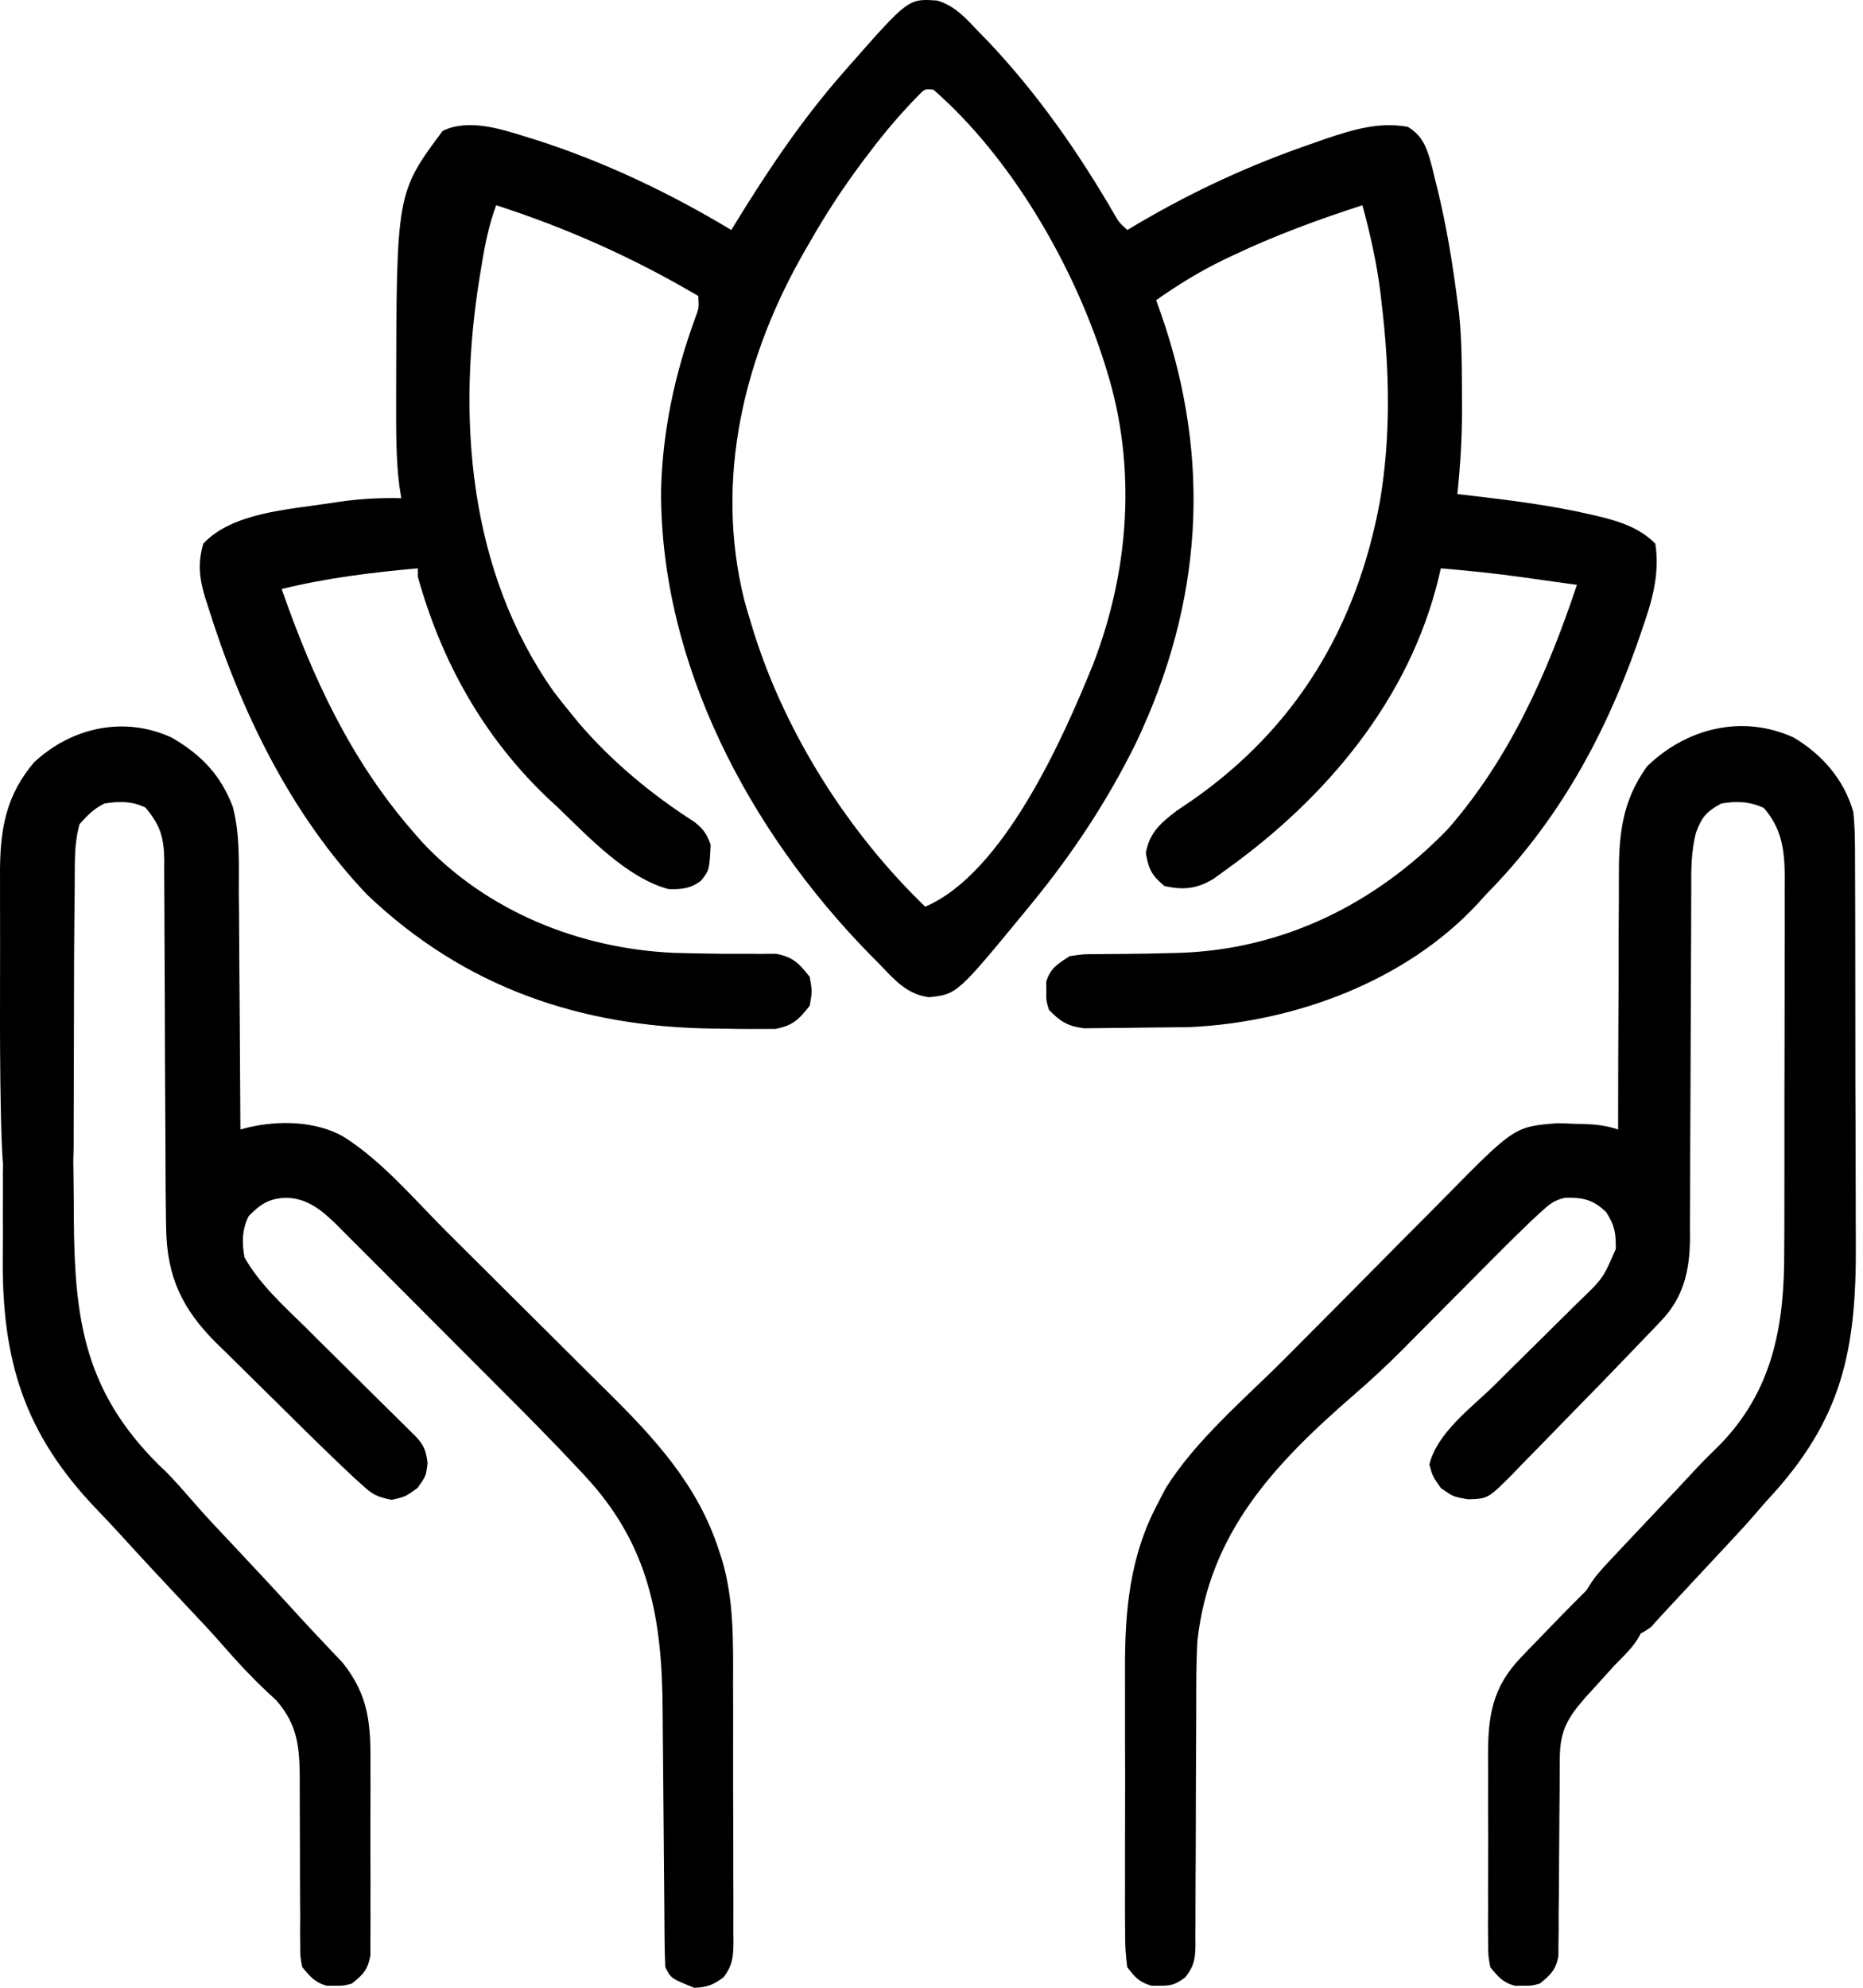
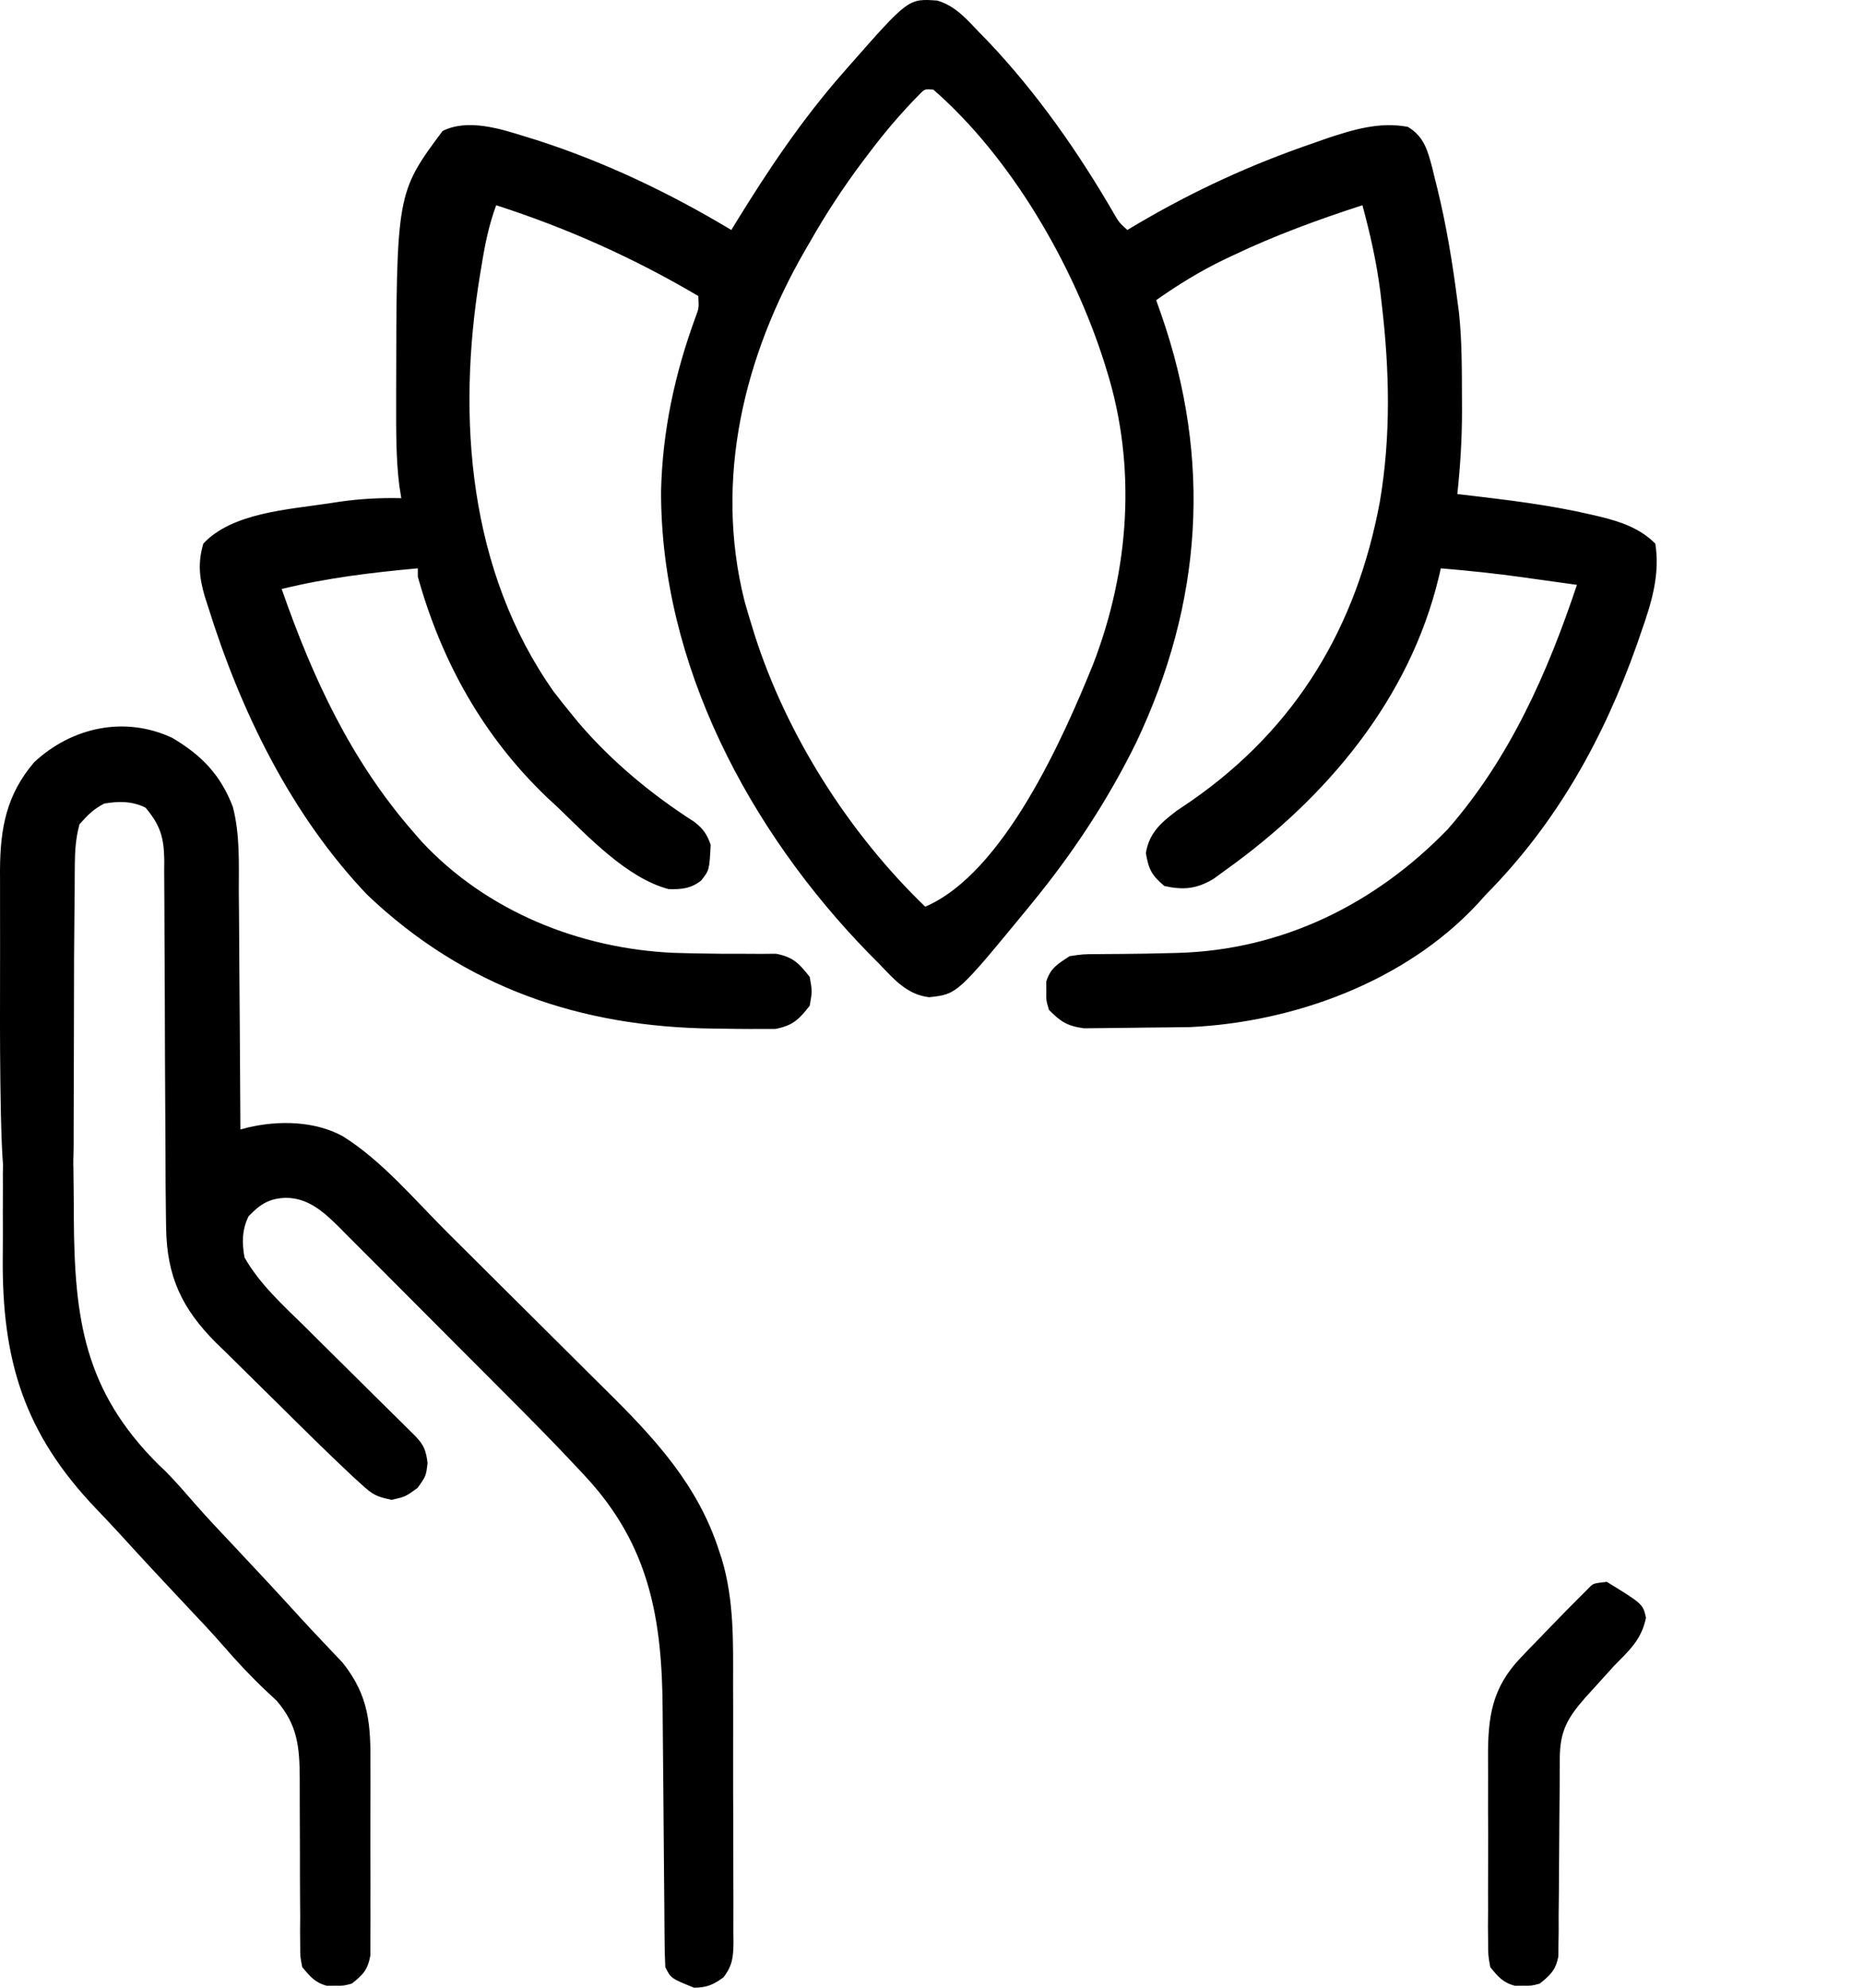
<svg xmlns="http://www.w3.org/2000/svg" width="45" height="48" viewBox="0 0 45 48" fill="none">
  <path d="M22.64 0.014C23.07 0.139 23.342 0.455 23.643 0.771C23.718 0.848 23.792 0.924 23.869 1.002C25.069 2.272 26.055 3.685 26.928 5.194C27.033 5.372 27.033 5.372 27.23 5.554C27.311 5.506 27.392 5.457 27.475 5.408C28.836 4.607 30.212 3.975 31.707 3.462C31.821 3.422 31.934 3.382 32.051 3.341C32.697 3.127 33.321 2.937 34.005 3.063C34.403 3.3 34.488 3.646 34.601 4.074C34.62 4.153 34.639 4.233 34.659 4.315C34.68 4.398 34.701 4.481 34.722 4.567C34.938 5.452 35.084 6.345 35.201 7.248C35.214 7.347 35.227 7.446 35.241 7.548C35.315 8.245 35.31 8.945 35.313 9.645C35.314 9.796 35.314 9.796 35.314 9.949C35.313 10.615 35.272 11.269 35.201 11.931C35.292 11.941 35.292 11.941 35.384 11.952C36.412 12.072 37.437 12.193 38.445 12.429C38.545 12.452 38.545 12.452 38.648 12.476C39.151 12.6 39.613 12.756 39.983 13.127C40.102 13.873 39.892 14.553 39.647 15.25C39.611 15.354 39.576 15.458 39.539 15.564C38.733 17.84 37.6 19.873 35.898 21.596C35.827 21.674 35.756 21.752 35.683 21.833C33.945 23.701 31.266 24.683 28.75 24.802C28.398 24.807 28.045 24.812 27.693 24.814C27.542 24.815 27.39 24.817 27.239 24.82C27.019 24.824 26.799 24.826 26.578 24.827C26.448 24.828 26.317 24.83 26.182 24.831C25.781 24.777 25.618 24.672 25.337 24.386C25.27 24.165 25.27 24.165 25.274 23.937C25.273 23.862 25.272 23.787 25.27 23.71C25.37 23.378 25.548 23.278 25.835 23.09C26.159 23.041 26.159 23.041 26.525 23.04C26.591 23.039 26.657 23.039 26.724 23.038C26.864 23.036 27.004 23.035 27.144 23.035C27.507 23.034 27.869 23.025 28.231 23.016C28.302 23.015 28.372 23.013 28.444 23.011C30.977 22.941 33.22 21.831 34.967 20.027C36.464 18.317 37.378 16.256 38.09 14.123C37.748 14.075 37.405 14.027 37.063 13.98C36.968 13.966 36.872 13.953 36.774 13.939C36.118 13.848 35.462 13.779 34.802 13.724C34.787 13.792 34.771 13.86 34.755 13.93C34.048 16.882 32.044 19.261 29.621 20.998C29.468 21.109 29.468 21.109 29.313 21.222C28.908 21.466 28.586 21.497 28.127 21.396C27.821 21.143 27.743 20.989 27.678 20.599C27.76 20.11 28.041 19.867 28.429 19.574C28.544 19.496 28.659 19.419 28.774 19.341C31.313 17.576 32.77 15.139 33.331 12.109C33.599 10.523 33.564 8.941 33.376 7.348C33.364 7.247 33.353 7.146 33.341 7.042C33.25 6.331 33.096 5.647 32.909 4.956C31.846 5.301 30.812 5.678 29.802 6.158C29.717 6.198 29.633 6.238 29.546 6.279C28.973 6.557 28.448 6.882 27.927 7.248C27.967 7.36 28.007 7.472 28.047 7.588C29.278 11.119 29.043 14.56 27.445 17.929C26.763 19.317 25.917 20.6 24.938 21.795C24.89 21.854 24.842 21.913 24.792 21.974C23.119 24.008 23.119 24.008 22.441 24.081C21.912 24.016 21.605 23.66 21.252 23.29C21.163 23.201 21.075 23.113 20.985 23.021C18.108 20.071 15.954 16.043 15.968 11.853C16.001 10.411 16.299 9.028 16.794 7.675C16.883 7.44 16.883 7.44 16.867 7.148C15.31 6.23 13.707 5.512 11.985 4.956C11.806 5.442 11.711 5.917 11.63 6.426C11.618 6.5 11.605 6.575 11.592 6.652C11.03 10.09 11.316 13.787 13.374 16.701C13.506 16.873 13.641 17.044 13.779 17.212C13.846 17.294 13.913 17.377 13.983 17.462C14.786 18.397 15.738 19.185 16.775 19.849C16.99 20.02 17.075 20.142 17.166 20.4C17.134 21.012 17.134 21.012 16.936 21.263C16.691 21.458 16.455 21.48 16.149 21.47C15.146 21.206 14.205 20.2 13.48 19.503C13.391 19.421 13.302 19.338 13.21 19.253C11.67 17.779 10.663 15.972 10.092 13.924C10.092 13.858 10.092 13.792 10.092 13.724C8.976 13.825 7.895 13.956 6.804 14.223C7.553 16.375 8.479 18.37 9.992 20.101C10.09 20.213 10.09 20.213 10.189 20.327C11.755 22.004 13.991 22.905 16.264 23.009C16.406 23.013 16.548 23.016 16.69 23.02C16.761 23.021 16.833 23.023 16.906 23.024C17.265 23.032 17.624 23.034 17.983 23.032C18.116 23.032 18.25 23.033 18.383 23.034C18.502 23.033 18.62 23.032 18.742 23.031C19.154 23.108 19.301 23.263 19.558 23.589C19.62 23.937 19.62 23.937 19.558 24.286C19.296 24.622 19.148 24.767 18.725 24.847C18.599 24.847 18.473 24.847 18.343 24.847C18.274 24.847 18.206 24.848 18.135 24.848C17.911 24.848 17.689 24.845 17.465 24.84C17.389 24.84 17.313 24.839 17.235 24.838C14.027 24.802 11.225 23.848 8.871 21.608C7.023 19.669 5.805 17.159 5.017 14.621C4.994 14.552 4.972 14.483 4.949 14.412C4.812 13.949 4.776 13.592 4.911 13.127C5.609 12.378 6.975 12.304 7.944 12.155C8.067 12.136 8.067 12.136 8.193 12.117C8.699 12.044 9.183 12.019 9.693 12.03C9.678 11.93 9.662 11.829 9.645 11.726C9.563 11.064 9.569 10.398 9.569 9.733C9.569 9.662 9.569 9.592 9.569 9.519C9.576 4.662 9.576 4.662 10.69 3.163C11.298 2.859 12.084 3.108 12.695 3.3C12.822 3.339 12.822 3.339 12.952 3.379C14.609 3.911 16.175 4.659 17.665 5.554C17.718 5.467 17.718 5.467 17.772 5.378C18.556 4.102 19.367 2.894 20.355 1.768C20.405 1.71 20.456 1.652 20.508 1.593C21.943 -0.037 21.943 -0.037 22.64 0.014ZM22.198 2.29C21.767 2.728 21.379 3.183 21.009 3.673C20.952 3.748 20.896 3.822 20.838 3.898C20.367 4.527 19.946 5.169 19.558 5.853C19.509 5.937 19.509 5.937 19.459 6.023C17.971 8.589 17.247 11.566 17.98 14.501C18.037 14.709 18.099 14.914 18.163 15.119C18.183 15.185 18.203 15.251 18.224 15.319C19.001 17.756 20.506 20.119 22.348 21.895C24.238 21.087 25.677 17.837 26.405 16.037C27.279 13.775 27.46 11.27 26.732 8.942C26.711 8.876 26.691 8.81 26.67 8.742C25.919 6.386 24.429 3.808 22.547 2.166C22.341 2.145 22.341 2.145 22.198 2.29Z" fill="black" />
-   <path d="M43.326 17.81C44.015 18.22 44.542 18.825 44.765 19.603C44.809 20.017 44.808 20.43 44.807 20.846C44.807 20.97 44.808 21.094 44.809 21.221C44.811 21.56 44.812 21.898 44.812 22.237C44.812 22.521 44.812 22.805 44.813 23.089C44.815 23.76 44.815 24.431 44.815 25.102C44.814 25.791 44.816 26.479 44.82 27.168C44.823 27.762 44.824 28.356 44.824 28.95C44.824 29.303 44.824 29.657 44.827 30.01C44.843 32.623 44.499 34.293 42.672 36.243C42.547 36.385 42.423 36.529 42.299 36.672C42.242 36.736 42.186 36.799 42.128 36.864C41.994 37.019 40.015 39.121 39.888 39.282C39.559 39.532 39.345 39.554 38.939 39.529C38.73 39.481 38.73 39.481 38.475 39.269C38.306 38.932 38.291 38.759 38.331 38.385C38.503 38.111 38.503 38.111 38.736 37.843C38.818 37.748 40.75 35.71 40.835 35.611C41.031 35.397 41.23 35.192 41.439 34.991C42.718 33.745 43.066 32.257 43.095 30.53C43.101 29.974 43.101 29.417 43.101 28.861C43.101 28.619 43.102 28.377 43.102 28.134C43.103 27.629 43.103 27.124 43.102 26.618C43.102 25.971 43.103 25.324 43.106 24.677C43.107 24.178 43.107 23.679 43.107 23.18C43.107 22.941 43.108 22.703 43.109 22.464C43.11 22.131 43.109 21.798 43.108 21.465C43.109 21.367 43.109 21.269 43.11 21.168C43.105 20.527 43.041 20.011 42.604 19.51C42.261 19.352 41.942 19.34 41.576 19.404C41.222 19.596 41.106 19.726 40.967 20.104C40.845 20.566 40.85 21.024 40.852 21.499C40.851 21.597 40.851 21.695 40.85 21.796C40.849 22.008 40.849 22.22 40.849 22.431C40.848 22.767 40.846 23.102 40.844 23.438C40.839 24.392 40.836 25.345 40.833 26.299C40.832 26.883 40.829 27.467 40.825 28.052C40.824 28.274 40.823 28.496 40.823 28.718C40.823 29.029 40.821 29.34 40.819 29.651C40.82 29.742 40.82 29.833 40.821 29.927C40.812 30.682 40.667 31.325 40.129 31.889C40.05 31.973 39.97 32.057 39.888 32.143C39.842 32.191 39.795 32.239 39.746 32.289C39.556 32.485 39.367 32.683 39.178 32.881C38.783 33.293 38.385 33.701 37.985 34.107C37.817 34.278 37.649 34.45 37.483 34.623C37.24 34.874 36.995 35.123 36.75 35.372C36.676 35.449 36.602 35.527 36.526 35.606C35.941 36.19 35.941 36.19 35.464 36.205C35.1 36.143 35.1 36.143 34.801 35.931C34.602 35.645 34.602 35.645 34.527 35.365C34.706 34.602 35.553 33.985 36.098 33.449C36.248 33.299 36.399 33.15 36.55 33C36.785 32.768 37.02 32.535 37.255 32.303C37.484 32.077 37.713 31.851 37.941 31.624C38.011 31.555 38.082 31.486 38.154 31.415C38.722 30.868 38.722 30.868 39.029 30.159C39.03 29.779 39.009 29.604 38.799 29.274C38.487 28.971 38.248 28.916 37.81 28.922C37.537 28.981 37.42 29.082 37.216 29.271C37.112 29.366 37.112 29.366 37.006 29.463C36.66 29.795 36.318 30.132 35.981 30.473C35.907 30.548 35.832 30.623 35.756 30.7C35.52 30.936 35.285 31.173 35.05 31.41C34.74 31.723 34.43 32.035 34.119 32.347C34.049 32.418 33.98 32.489 33.908 32.561C33.515 32.956 33.111 33.332 32.688 33.696C30.766 35.368 29.209 37.018 28.922 39.63C28.893 40.157 28.895 40.685 28.895 41.213C28.895 41.471 28.894 41.728 28.892 41.986C28.887 42.717 28.885 43.449 28.884 44.18C28.884 44.63 28.881 45.08 28.878 45.529C28.877 45.7 28.877 45.871 28.877 46.041C28.878 46.279 28.876 46.517 28.874 46.755C28.875 46.825 28.875 46.895 28.876 46.967C28.871 47.305 28.844 47.475 28.633 47.745C28.406 47.914 28.304 47.955 28.026 47.95C27.96 47.951 27.894 47.952 27.826 47.953C27.524 47.873 27.418 47.751 27.228 47.502C27.189 47.208 27.174 46.951 27.177 46.657C27.176 46.572 27.175 46.487 27.175 46.399C27.173 46.117 27.174 45.836 27.175 45.554C27.175 45.357 27.175 45.16 27.174 44.963C27.174 44.55 27.175 44.136 27.176 43.723C27.179 43.196 27.177 42.67 27.175 42.144C27.174 41.737 27.174 41.33 27.175 40.922C27.175 40.728 27.175 40.535 27.174 40.341C27.169 38.895 27.283 37.573 27.982 36.274C28.04 36.163 28.097 36.051 28.157 35.936C28.894 34.76 30.079 33.77 31.052 32.79C31.16 32.682 31.16 32.682 31.269 32.572C31.646 32.193 32.023 31.813 32.4 31.435C32.71 31.123 33.02 30.811 33.329 30.498C33.705 30.117 34.082 29.737 34.461 29.358C34.603 29.215 34.746 29.071 34.888 28.926C36.582 27.205 36.582 27.205 37.628 27.123C37.763 27.126 37.898 27.131 38.033 27.138C38.102 27.14 38.171 27.141 38.242 27.142C38.547 27.151 38.795 27.178 39.085 27.275C39.085 27.183 39.085 27.091 39.085 26.996C39.085 26.122 39.088 25.249 39.093 24.375C39.096 23.926 39.098 23.477 39.097 23.028C39.097 22.594 39.099 22.16 39.103 21.726C39.104 21.561 39.104 21.396 39.103 21.232C39.098 20.208 39.16 19.371 39.783 18.507C40.73 17.585 42.085 17.242 43.326 17.81Z" fill="black" />
  <path d="M4.157 17.816C4.867 18.234 5.331 18.713 5.625 19.487C5.798 20.155 5.768 20.849 5.768 21.534C5.769 21.7 5.771 21.867 5.773 22.033C5.777 22.467 5.779 22.901 5.781 23.335C5.783 23.779 5.787 24.223 5.791 24.668C5.798 25.537 5.803 26.406 5.807 27.275C5.866 27.259 5.925 27.243 5.987 27.227C6.731 27.052 7.608 27.066 8.285 27.441C9.233 28.035 10.012 28.97 10.801 29.755C10.873 29.826 10.944 29.897 11.018 29.971C11.398 30.349 11.778 30.727 12.157 31.105C12.546 31.493 12.936 31.88 13.326 32.266C13.629 32.566 13.931 32.867 14.232 33.168C14.376 33.311 14.519 33.453 14.663 33.595C15.813 34.731 16.86 35.864 17.365 37.438C17.389 37.512 17.414 37.585 17.439 37.661C17.733 38.658 17.709 39.647 17.707 40.677C17.707 40.873 17.708 41.069 17.709 41.265C17.709 41.674 17.709 42.082 17.708 42.491C17.707 43.015 17.709 43.539 17.712 44.062C17.714 44.466 17.714 44.87 17.713 45.274C17.713 45.468 17.714 45.661 17.715 45.854C17.716 46.123 17.715 46.392 17.714 46.661C17.715 46.781 17.715 46.781 17.717 46.903C17.712 47.258 17.695 47.461 17.476 47.748C17.223 47.931 17.081 47.992 16.767 48C16.205 47.773 16.205 47.773 16.07 47.502C16.058 47.263 16.053 47.027 16.052 46.788C16.052 46.714 16.051 46.641 16.05 46.565C16.049 46.405 16.048 46.244 16.047 46.084C16.045 45.829 16.043 45.574 16.04 45.319C16.033 44.595 16.027 43.87 16.022 43.145C16.019 42.701 16.015 42.258 16.01 41.815C16.009 41.647 16.007 41.479 16.006 41.311C15.995 39.102 15.693 37.324 14.139 35.651C14.061 35.567 14.061 35.567 13.981 35.481C13.38 34.836 12.76 34.212 12.137 33.589C12.013 33.464 11.889 33.34 11.764 33.215C11.506 32.956 11.248 32.698 10.99 32.44C10.659 32.109 10.33 31.778 10 31.447C9.745 31.19 9.489 30.934 9.233 30.678C9.111 30.556 8.989 30.434 8.867 30.312C8.698 30.142 8.528 29.972 8.358 29.803C8.284 29.728 8.284 29.728 8.209 29.651C7.831 29.277 7.457 28.927 6.903 28.925C6.499 28.94 6.29 29.075 6.006 29.368C5.843 29.695 5.842 30.012 5.906 30.364C6.269 31.007 6.844 31.526 7.366 32.038C7.487 32.159 7.487 32.159 7.61 32.282C7.866 32.535 8.122 32.789 8.379 33.042C8.637 33.297 8.895 33.553 9.152 33.809C9.312 33.967 9.472 34.125 9.633 34.283C9.741 34.39 9.741 34.39 9.851 34.499C9.914 34.562 9.978 34.625 10.043 34.689C10.246 34.907 10.288 35.029 10.328 35.327C10.29 35.645 10.29 35.645 10.085 35.931C9.792 36.143 9.792 36.143 9.462 36.218C9.084 36.141 9 36.09 8.728 35.842C8.658 35.779 8.588 35.715 8.516 35.65C7.896 35.069 7.293 34.471 6.69 33.873C6.52 33.705 6.351 33.538 6.18 33.371C5.932 33.128 5.685 32.883 5.438 32.638C5.363 32.565 5.287 32.492 5.209 32.416C4.391 31.594 4.033 30.824 4.013 29.666C4.012 29.594 4.011 29.522 4.009 29.448C4 28.898 3.998 28.348 3.997 27.797C3.996 27.483 3.994 27.168 3.992 26.854C3.987 25.96 3.982 25.067 3.981 24.173C3.98 23.624 3.977 23.076 3.973 22.527C3.971 22.319 3.971 22.111 3.971 21.902C3.971 21.611 3.969 21.321 3.966 21.03C3.967 20.944 3.968 20.859 3.968 20.77C3.96 20.223 3.871 19.925 3.515 19.503C3.193 19.342 2.867 19.346 2.519 19.404C2.253 19.541 2.129 19.673 1.921 19.902C1.83 20.233 1.809 20.547 1.807 20.889C1.806 20.984 1.806 21.078 1.805 21.176C1.805 21.276 1.804 21.377 1.804 21.481C1.801 21.695 1.799 21.91 1.797 22.125C1.793 22.462 1.79 22.799 1.789 23.137C1.787 23.463 1.783 27.034 1.779 27.36C1.779 27.461 1.779 27.562 1.779 27.666C1.767 28.363 1.767 28.363 1.537 28.687C1.256 28.869 1.061 28.919 0.725 28.925C0.428 28.804 0.275 28.71 0.115 28.431C-0.014 27.983 -0.001 24.306 0.001 23.842C0.001 23.741 0.001 23.64 0.001 23.536C0.001 23.322 0.001 23.108 0.002 22.895C0.003 22.57 0.002 22.245 0.001 21.92C0.001 21.712 0.001 21.504 0.001 21.295C0.001 21.199 0 21.103 7.69992e-05 21.004C0.007 19.993 0.156 19.191 0.825 18.407C1.728 17.565 3.004 17.279 4.157 17.816Z" fill="black" />
  <path d="M0.924 27.126C0.99 27.125 1.056 27.124 1.123 27.123C1.424 27.203 1.531 27.327 1.721 27.574C1.761 27.86 1.777 28.11 1.775 28.396C1.776 28.476 1.777 28.556 1.778 28.639C1.782 28.897 1.783 29.154 1.783 29.411C1.799 31.841 2.031 33.577 3.826 35.365C3.884 35.419 3.942 35.474 4.001 35.531C4.254 35.787 4.487 36.058 4.723 36.329C5.018 36.665 5.325 36.989 5.632 37.314C6.174 37.889 6.712 38.467 7.244 39.052C7.419 39.243 7.596 39.433 7.775 39.621C7.863 39.714 7.951 39.808 8.042 39.904C8.12 39.986 8.198 40.068 8.278 40.152C8.923 40.966 8.955 41.651 8.948 42.661C8.948 42.8 8.949 42.939 8.949 43.078C8.95 43.367 8.949 43.656 8.947 43.945C8.945 44.315 8.946 44.685 8.948 45.055C8.95 45.341 8.949 45.626 8.948 45.912C8.948 46.048 8.948 46.185 8.949 46.322C8.95 46.512 8.949 46.703 8.947 46.893C8.946 47.001 8.946 47.109 8.946 47.221C8.883 47.568 8.77 47.685 8.497 47.9C8.297 47.953 8.297 47.953 8.098 47.95C7.999 47.952 7.999 47.952 7.899 47.953C7.608 47.876 7.491 47.731 7.301 47.502C7.251 47.251 7.251 47.251 7.251 46.965C7.25 46.857 7.249 46.75 7.248 46.639C7.249 46.523 7.25 46.408 7.251 46.289C7.25 46.169 7.249 46.05 7.248 45.927C7.245 45.545 7.245 45.163 7.245 44.78C7.244 44.399 7.244 44.018 7.241 43.637C7.239 43.4 7.239 43.163 7.24 42.926C7.235 42.176 7.185 41.651 6.68 41.066C6.556 40.95 6.556 40.95 6.429 40.832C6.059 40.484 5.722 40.122 5.39 39.739C5.097 39.404 4.792 39.082 4.486 38.758C3.946 38.185 3.409 37.608 2.879 37.025C2.701 36.831 2.521 36.64 2.338 36.45C0.582 34.619 0.039 32.847 0.067 30.329C0.071 29.987 0.069 29.645 0.068 29.302C0.068 29.084 0.069 28.865 0.07 28.647C0.07 28.545 0.07 28.443 0.069 28.338C0.081 27.638 0.081 27.638 0.317 27.311C0.542 27.165 0.658 27.122 0.924 27.126Z" fill="black" />
-   <path d="M38.812 38.198C39.185 38.235 39.185 38.235 39.478 38.441C39.683 38.734 39.683 38.734 39.758 39.064C39.65 39.595 39.358 39.849 38.986 40.228C38.827 40.402 38.67 40.576 38.513 40.751C38.403 40.872 38.403 40.872 38.29 40.996C37.861 41.485 37.679 41.801 37.676 42.462C37.676 42.572 37.675 42.683 37.674 42.796C37.674 42.916 37.674 43.035 37.673 43.158C37.671 43.409 37.668 43.661 37.666 43.912C37.662 44.31 37.66 44.707 37.658 45.104C37.657 45.487 37.653 45.87 37.648 46.253C37.648 46.372 37.649 46.491 37.649 46.614C37.647 46.724 37.645 46.835 37.644 46.949C37.643 47.046 37.643 47.144 37.642 47.244C37.577 47.573 37.45 47.693 37.192 47.9C36.993 47.953 36.993 47.953 36.794 47.95C36.728 47.951 36.662 47.952 36.595 47.953C36.302 47.876 36.187 47.736 35.997 47.502C35.946 47.221 35.946 47.221 35.945 46.893C35.944 46.77 35.943 46.647 35.941 46.52C35.942 46.386 35.943 46.252 35.944 46.118C35.944 45.98 35.943 45.841 35.943 45.703C35.942 45.413 35.943 45.123 35.945 44.834C35.947 44.464 35.946 44.094 35.943 43.725C35.942 43.439 35.942 43.153 35.944 42.868C35.944 42.731 35.943 42.595 35.943 42.459C35.937 41.458 36.034 40.754 36.744 40.018C36.84 39.918 36.84 39.918 36.937 39.815C37.003 39.748 37.069 39.681 37.136 39.612C37.202 39.543 37.267 39.475 37.334 39.405C37.681 39.044 38.033 38.688 38.388 38.335C38.488 38.235 38.488 38.235 38.812 38.198Z" fill="black" />
+   <path d="M38.812 38.198C39.683 38.734 39.683 38.734 39.758 39.064C39.65 39.595 39.358 39.849 38.986 40.228C38.827 40.402 38.67 40.576 38.513 40.751C38.403 40.872 38.403 40.872 38.29 40.996C37.861 41.485 37.679 41.801 37.676 42.462C37.676 42.572 37.675 42.683 37.674 42.796C37.674 42.916 37.674 43.035 37.673 43.158C37.671 43.409 37.668 43.661 37.666 43.912C37.662 44.31 37.66 44.707 37.658 45.104C37.657 45.487 37.653 45.87 37.648 46.253C37.648 46.372 37.649 46.491 37.649 46.614C37.647 46.724 37.645 46.835 37.644 46.949C37.643 47.046 37.643 47.144 37.642 47.244C37.577 47.573 37.45 47.693 37.192 47.9C36.993 47.953 36.993 47.953 36.794 47.95C36.728 47.951 36.662 47.952 36.595 47.953C36.302 47.876 36.187 47.736 35.997 47.502C35.946 47.221 35.946 47.221 35.945 46.893C35.944 46.77 35.943 46.647 35.941 46.52C35.942 46.386 35.943 46.252 35.944 46.118C35.944 45.98 35.943 45.841 35.943 45.703C35.942 45.413 35.943 45.123 35.945 44.834C35.947 44.464 35.946 44.094 35.943 43.725C35.942 43.439 35.942 43.153 35.944 42.868C35.944 42.731 35.943 42.595 35.943 42.459C35.937 41.458 36.034 40.754 36.744 40.018C36.84 39.918 36.84 39.918 36.937 39.815C37.003 39.748 37.069 39.681 37.136 39.612C37.202 39.543 37.267 39.475 37.334 39.405C37.681 39.044 38.033 38.688 38.388 38.335C38.488 38.235 38.488 38.235 38.812 38.198Z" fill="black" />
</svg>